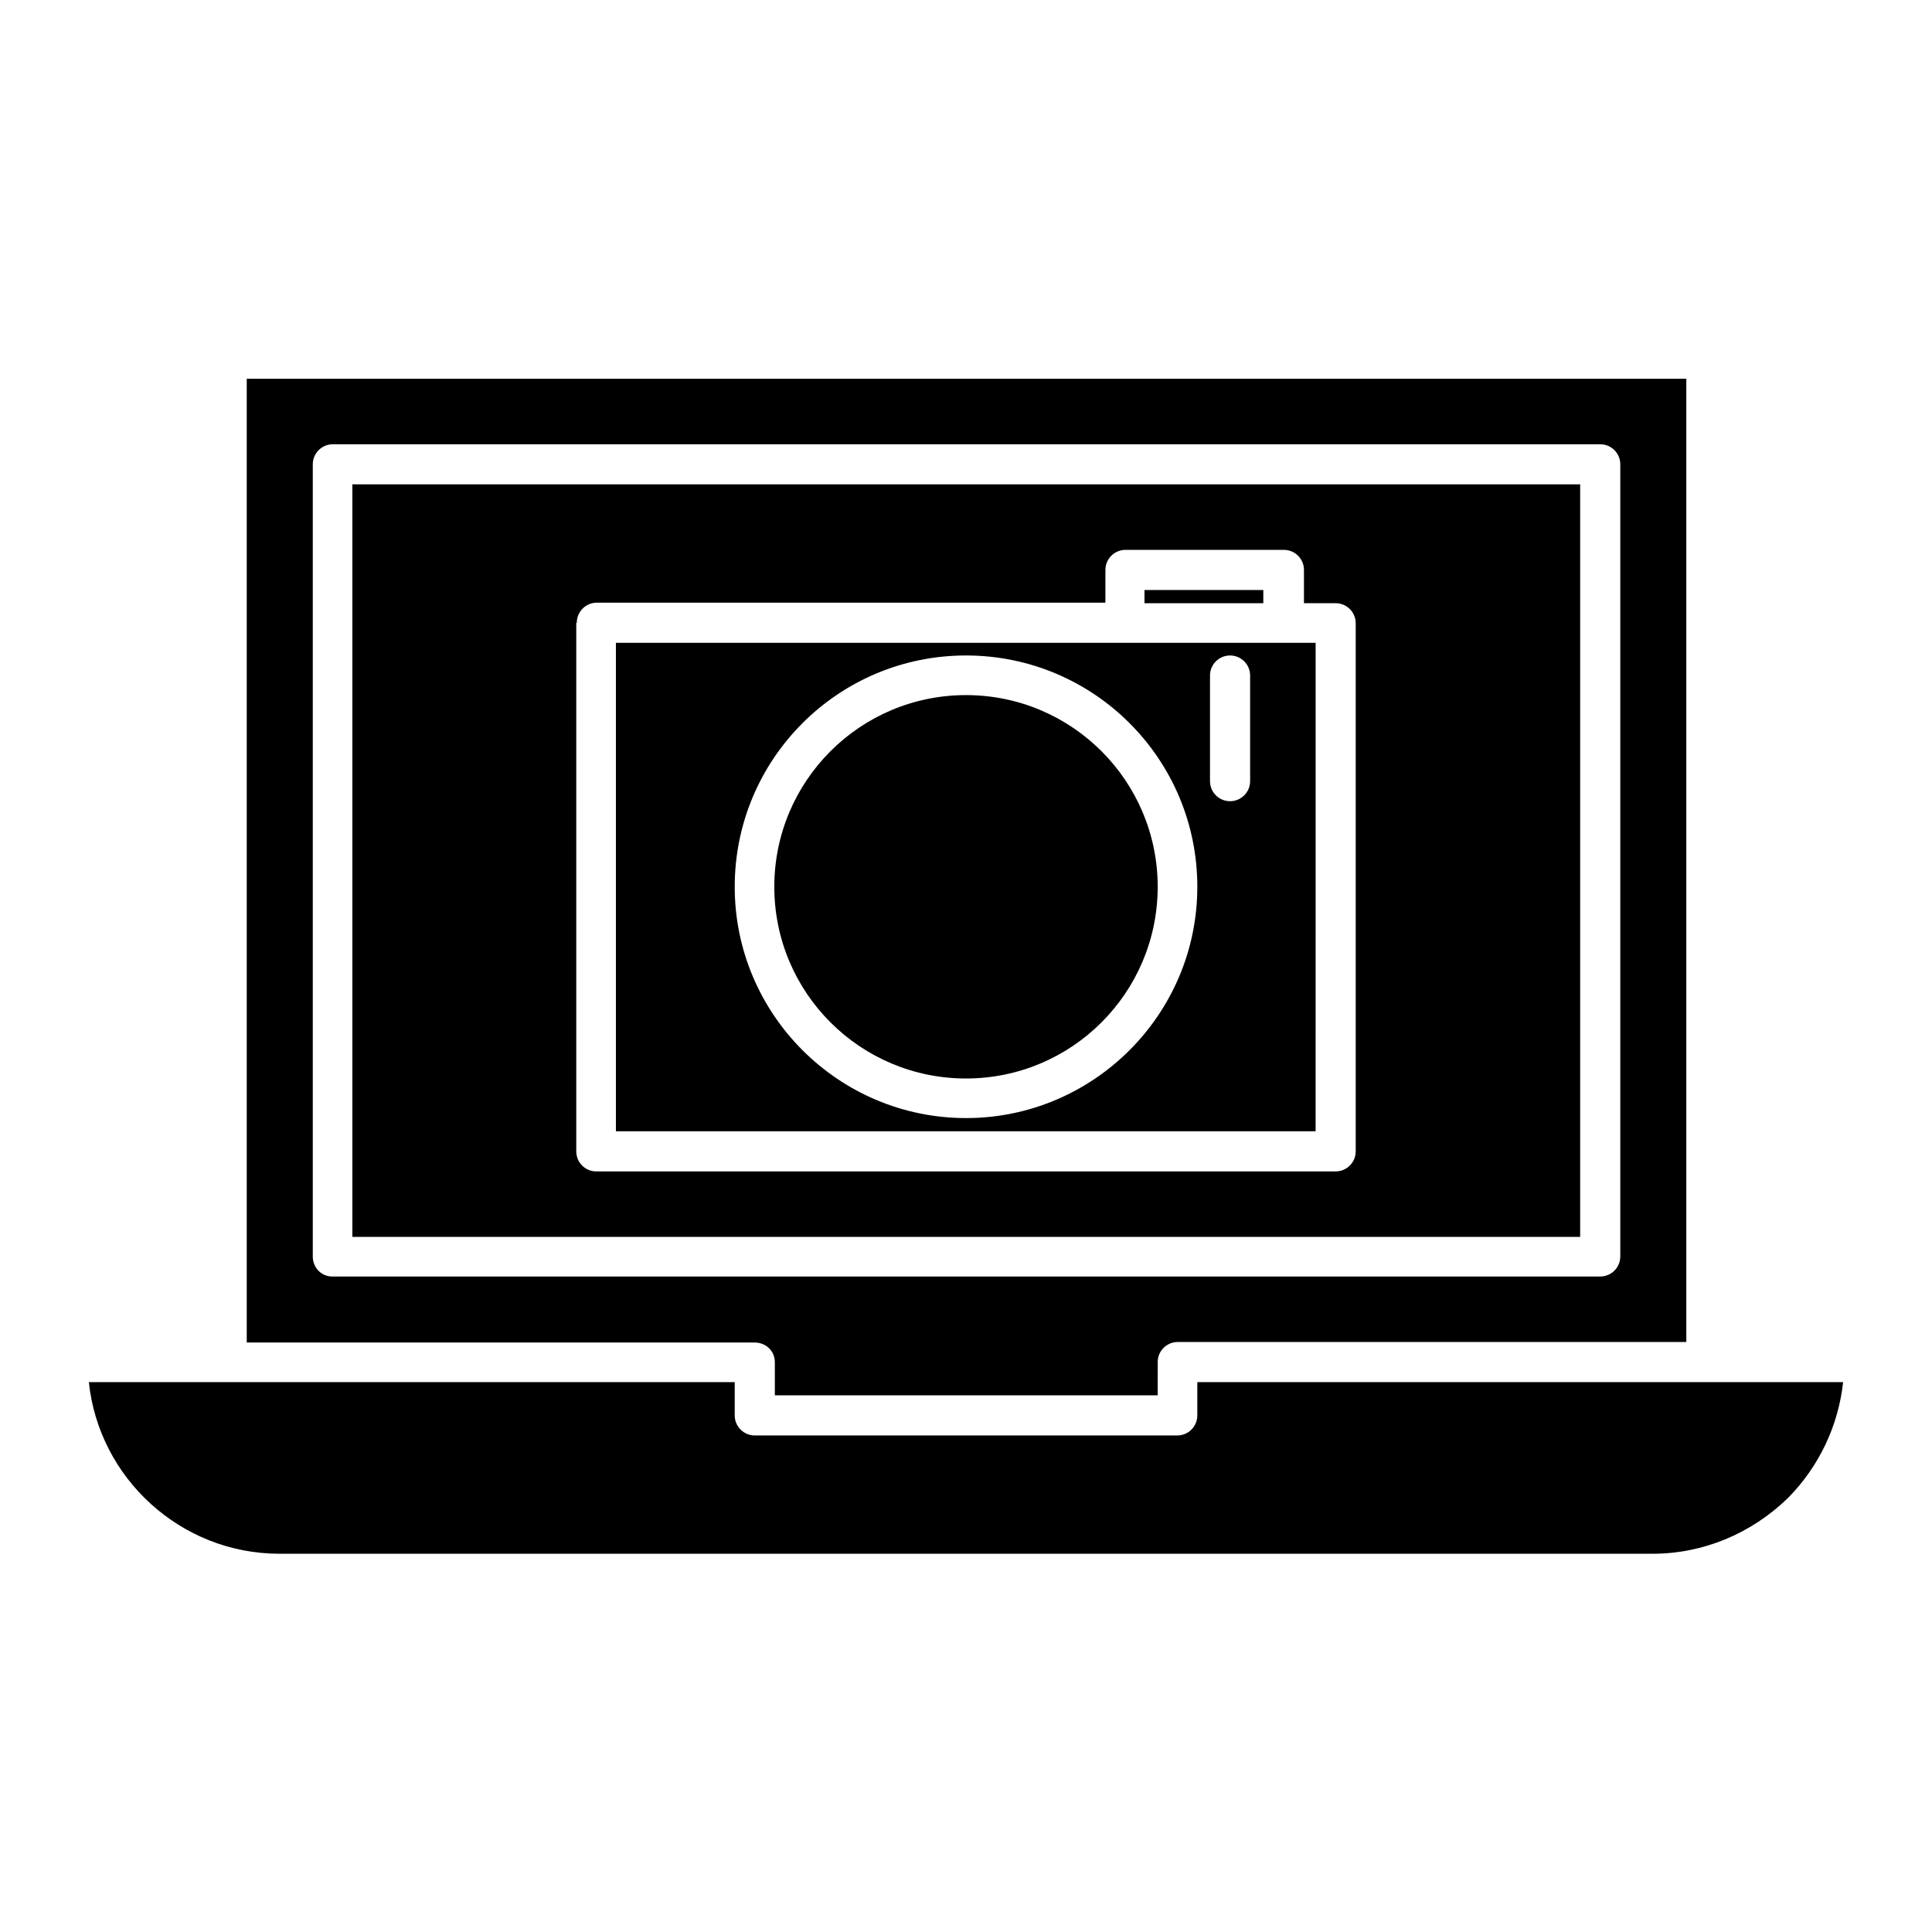
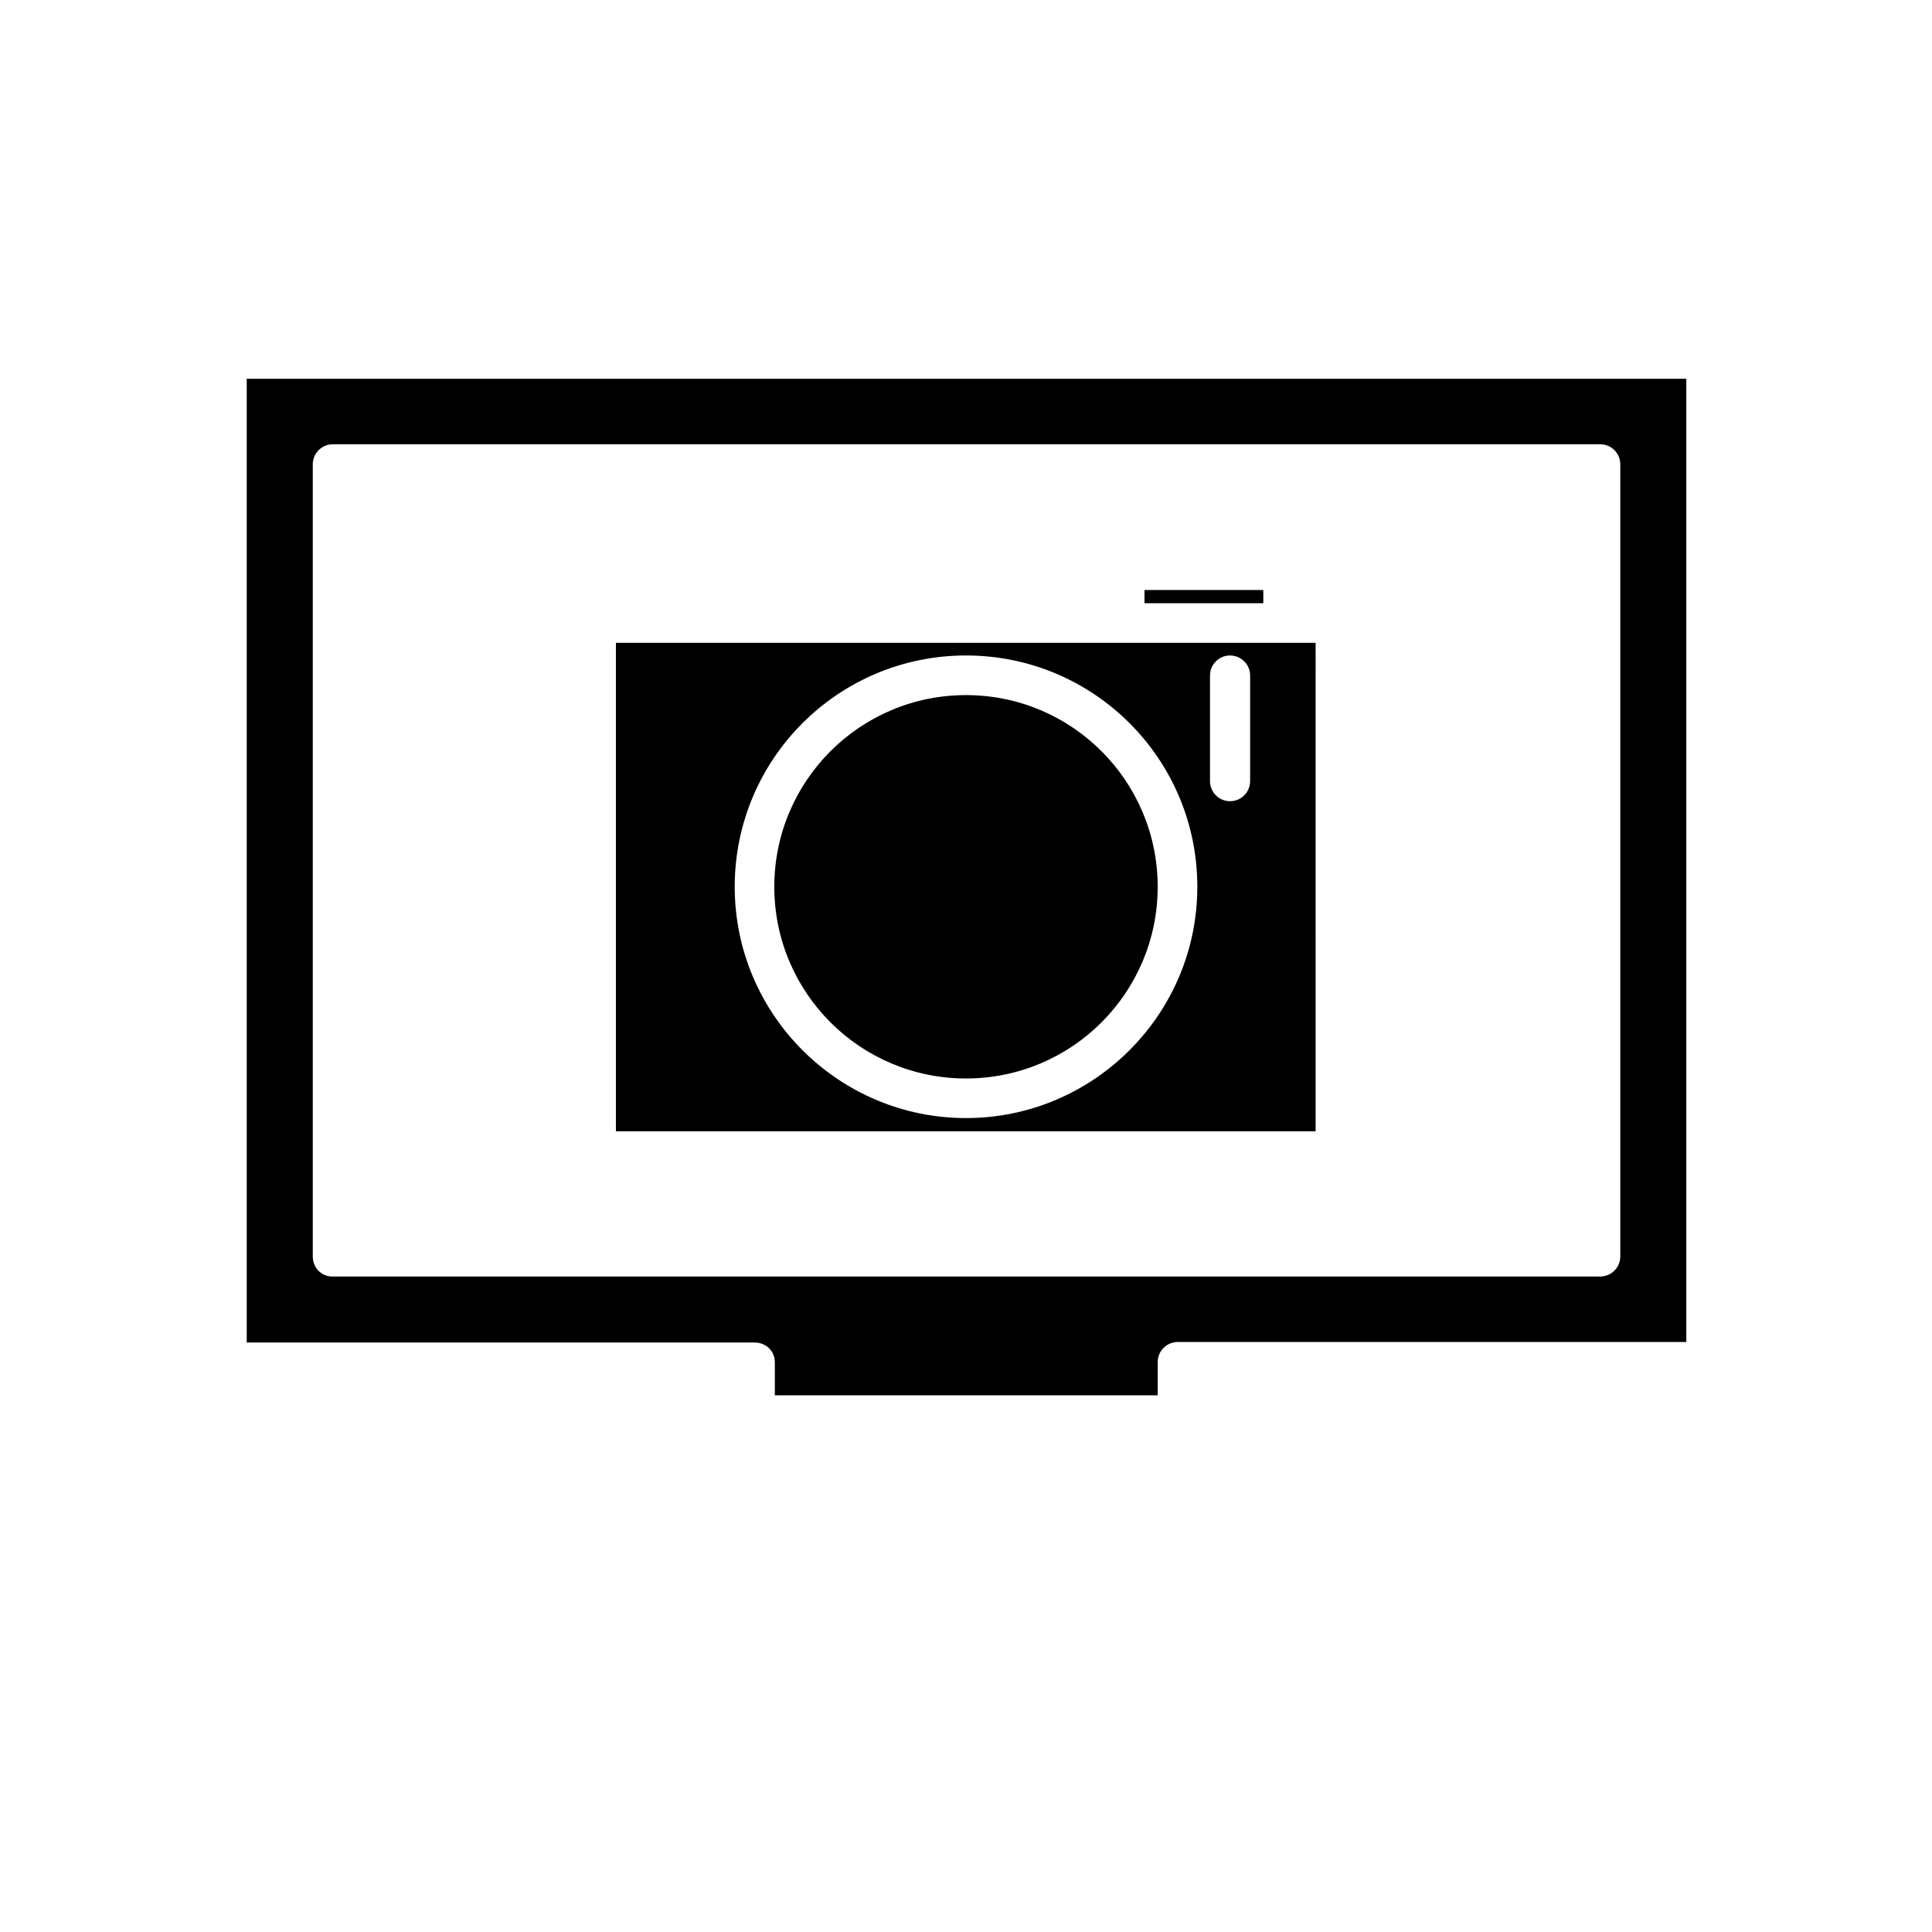
<svg xmlns="http://www.w3.org/2000/svg" fill="#000000" width="800px" height="800px" version="1.1" viewBox="144 144 512 512">
  <g>
    <path d="m447.3 300.36h31.488v3.5h-31.488z" />
    <path d="m450.8 379.01c0 28.055-22.746 50.801-50.801 50.801-28.059 0-50.801-22.746-50.801-50.801 0-28.059 22.742-50.801 50.801-50.801 28.055 0 50.801 22.742 50.801 50.801" />
-     <path d="m237.38 471.79h325.38v-199.43h-325.38zm59.48-162.76c0-2.938 2.379-5.316 5.316-5.316h134.77v-8.676c0-2.938 2.379-5.316 5.316-5.316h41.984c2.938 0 5.316 2.379 5.316 5.316v8.816h8.398c2.938 0 5.316 2.379 5.316 5.316v139.95c0 2.938-2.379 5.316-5.316 5.316l-195.93 0.004c-2.938 0-5.316-2.379-5.316-5.316v-140.09z" />
    <path d="m492.79 314.35h-185.57v129.45h185.43l0.004-129.45zm-92.785 125.95c-33.727 0-61.297-27.43-61.297-61.297 0-33.867 27.43-61.297 61.297-61.297s61.297 27.43 61.297 61.297c0 33.867-27.57 61.297-61.297 61.297zm75.289-89.289c0 2.938-2.379 5.316-5.316 5.316s-5.316-2.379-5.316-5.316v-27.988c0-2.938 2.379-5.316 5.316-5.316s5.316 2.379 5.316 5.316z" />
    <path d="m349.34 504.96v8.816h101.46l0.004-8.816c0-2.938 2.379-5.316 5.316-5.316h134.77v-255.26h-381.5v255.4h134.63c2.938 0 5.316 2.238 5.316 5.176zm-122.45-27.988v-209.92c0-2.938 2.379-5.316 5.316-5.316h335.87c2.938 0 5.316 2.379 5.316 5.316v209.92c0 2.938-2.379 5.316-5.316 5.316l-336.01 0.004c-2.938 0-5.18-2.379-5.18-5.32z" />
-     <path d="m461.3 510.28v8.816c0 2.938-2.379 5.316-5.316 5.316h-111.96c-2.938 0-5.316-2.379-5.316-5.316v-8.816h-171.16c2.66 25.469 24.352 45.48 50.52 45.48h363.86c13.434 0 26.172-5.316 35.965-14.836 8.258-8.398 13.297-19.172 14.555-30.648l-36.523 0.004z" />
  </g>
</svg>